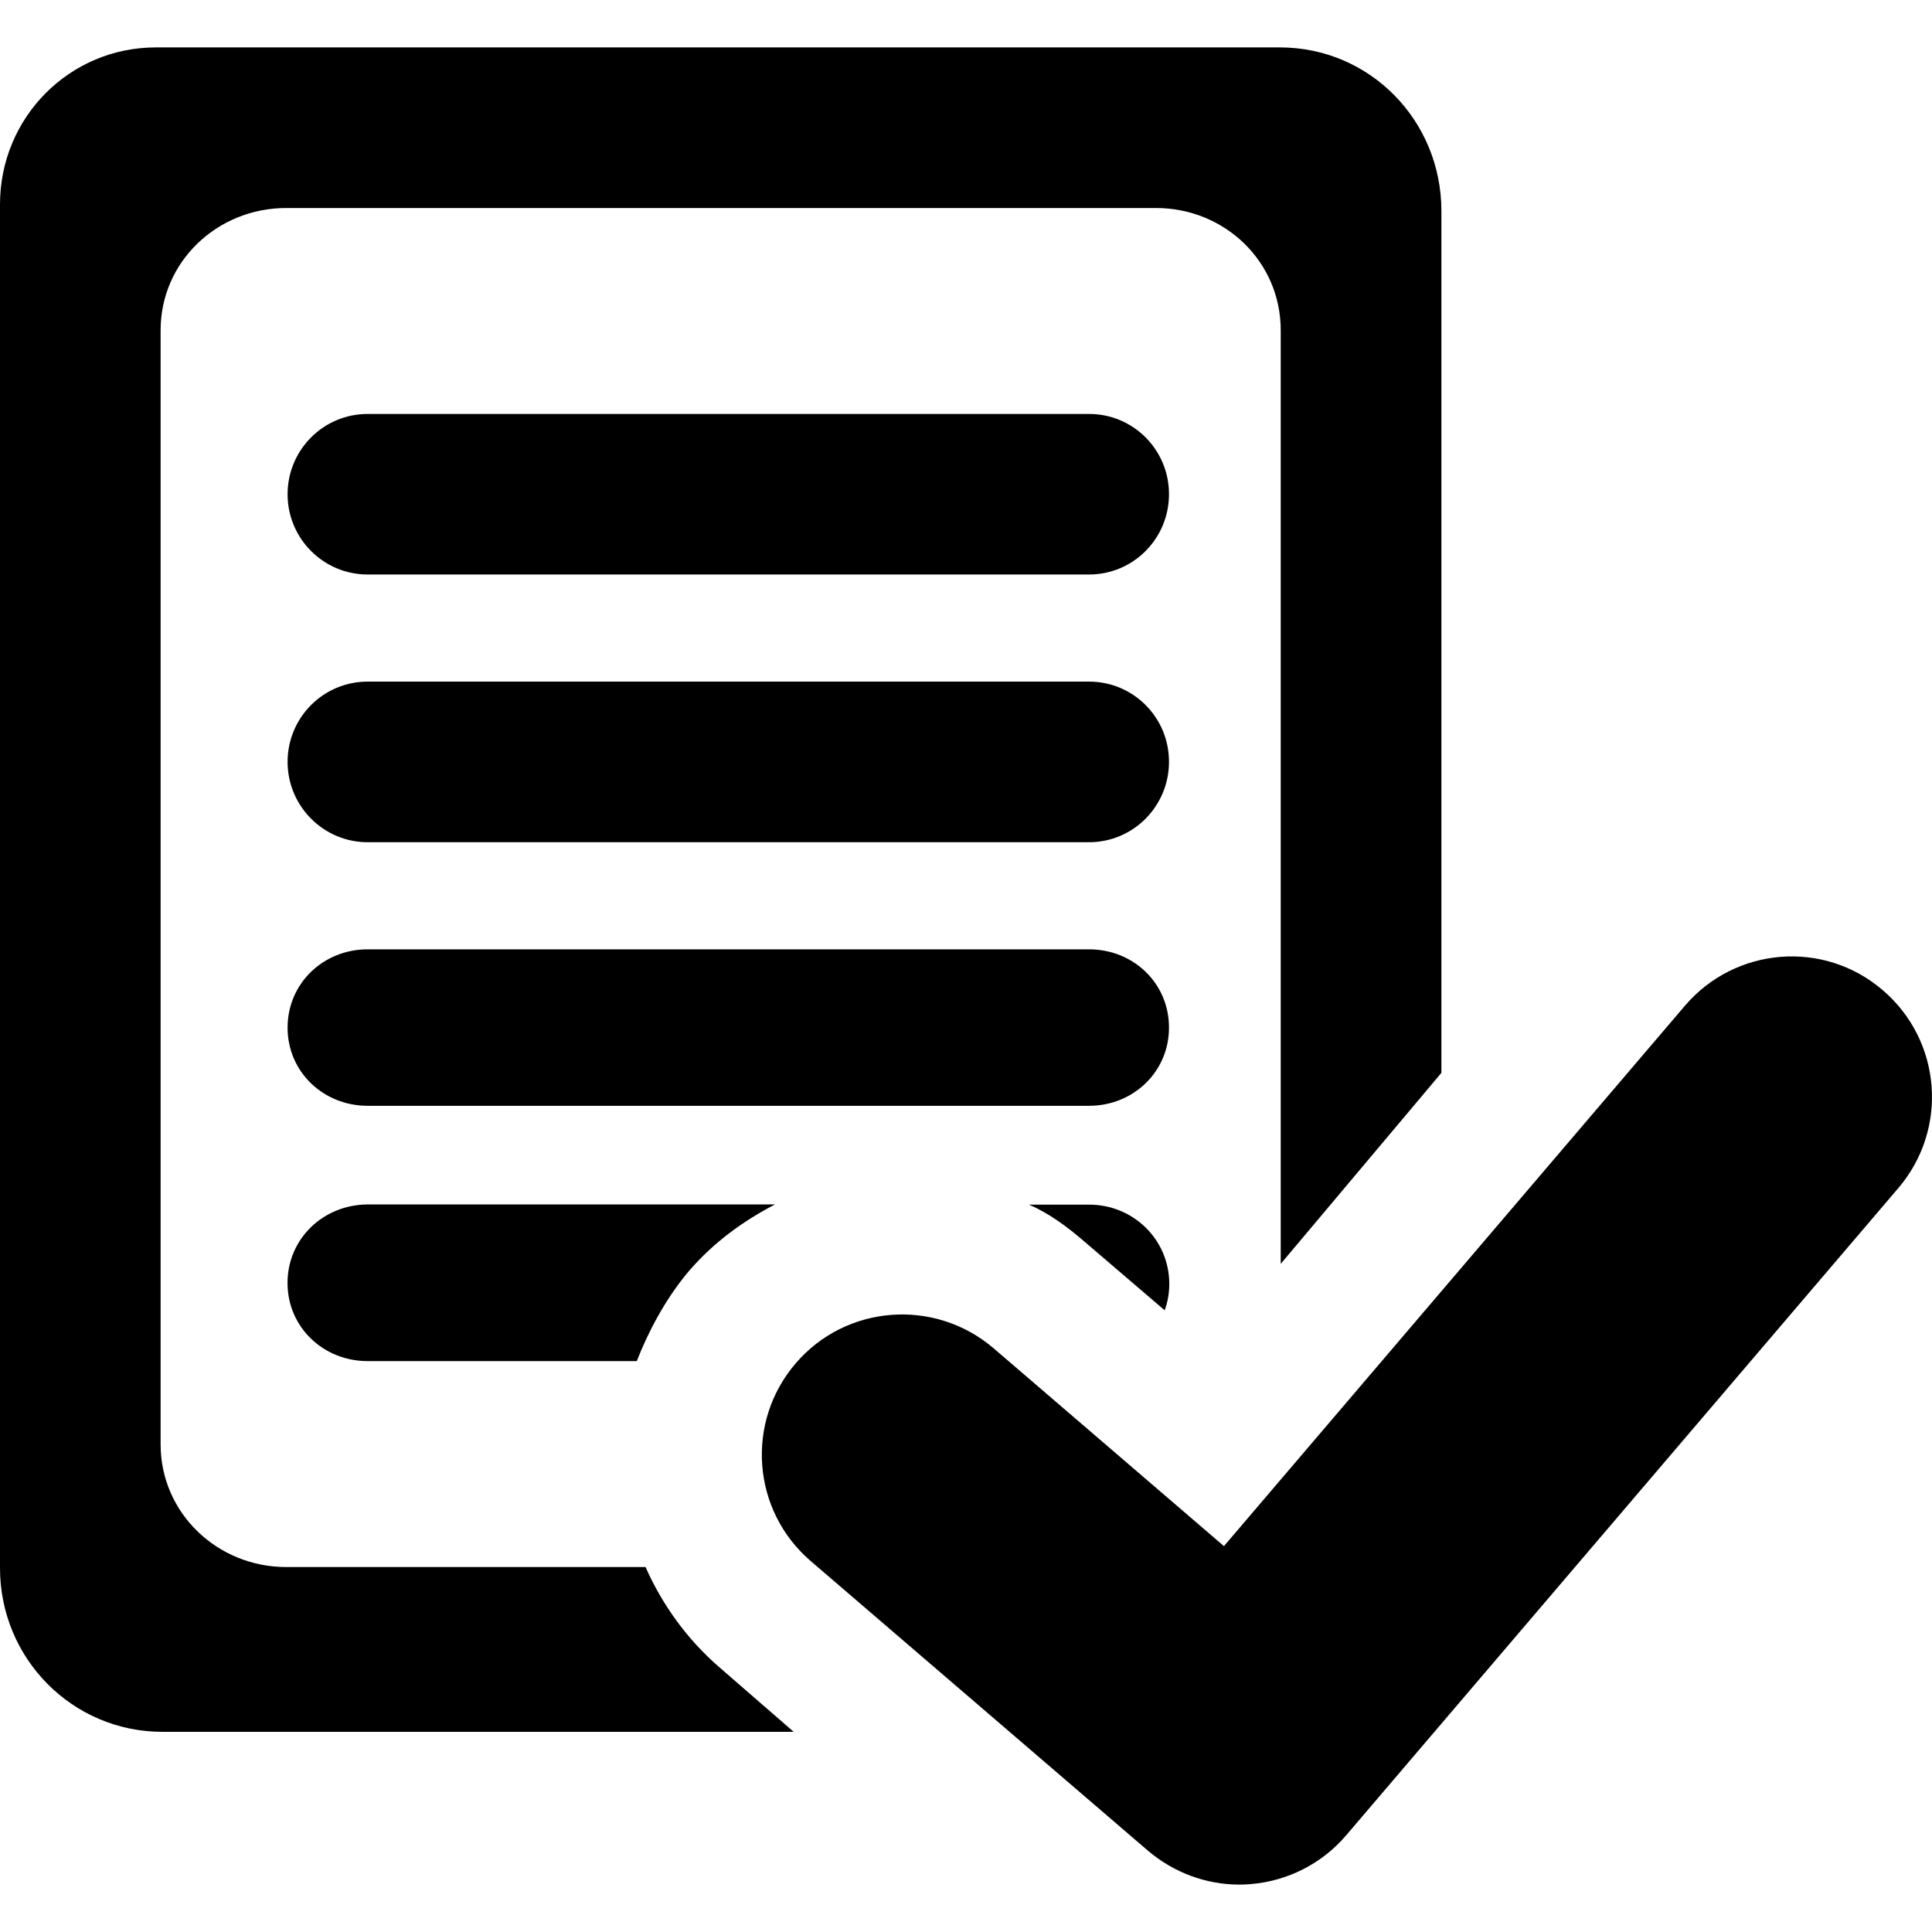
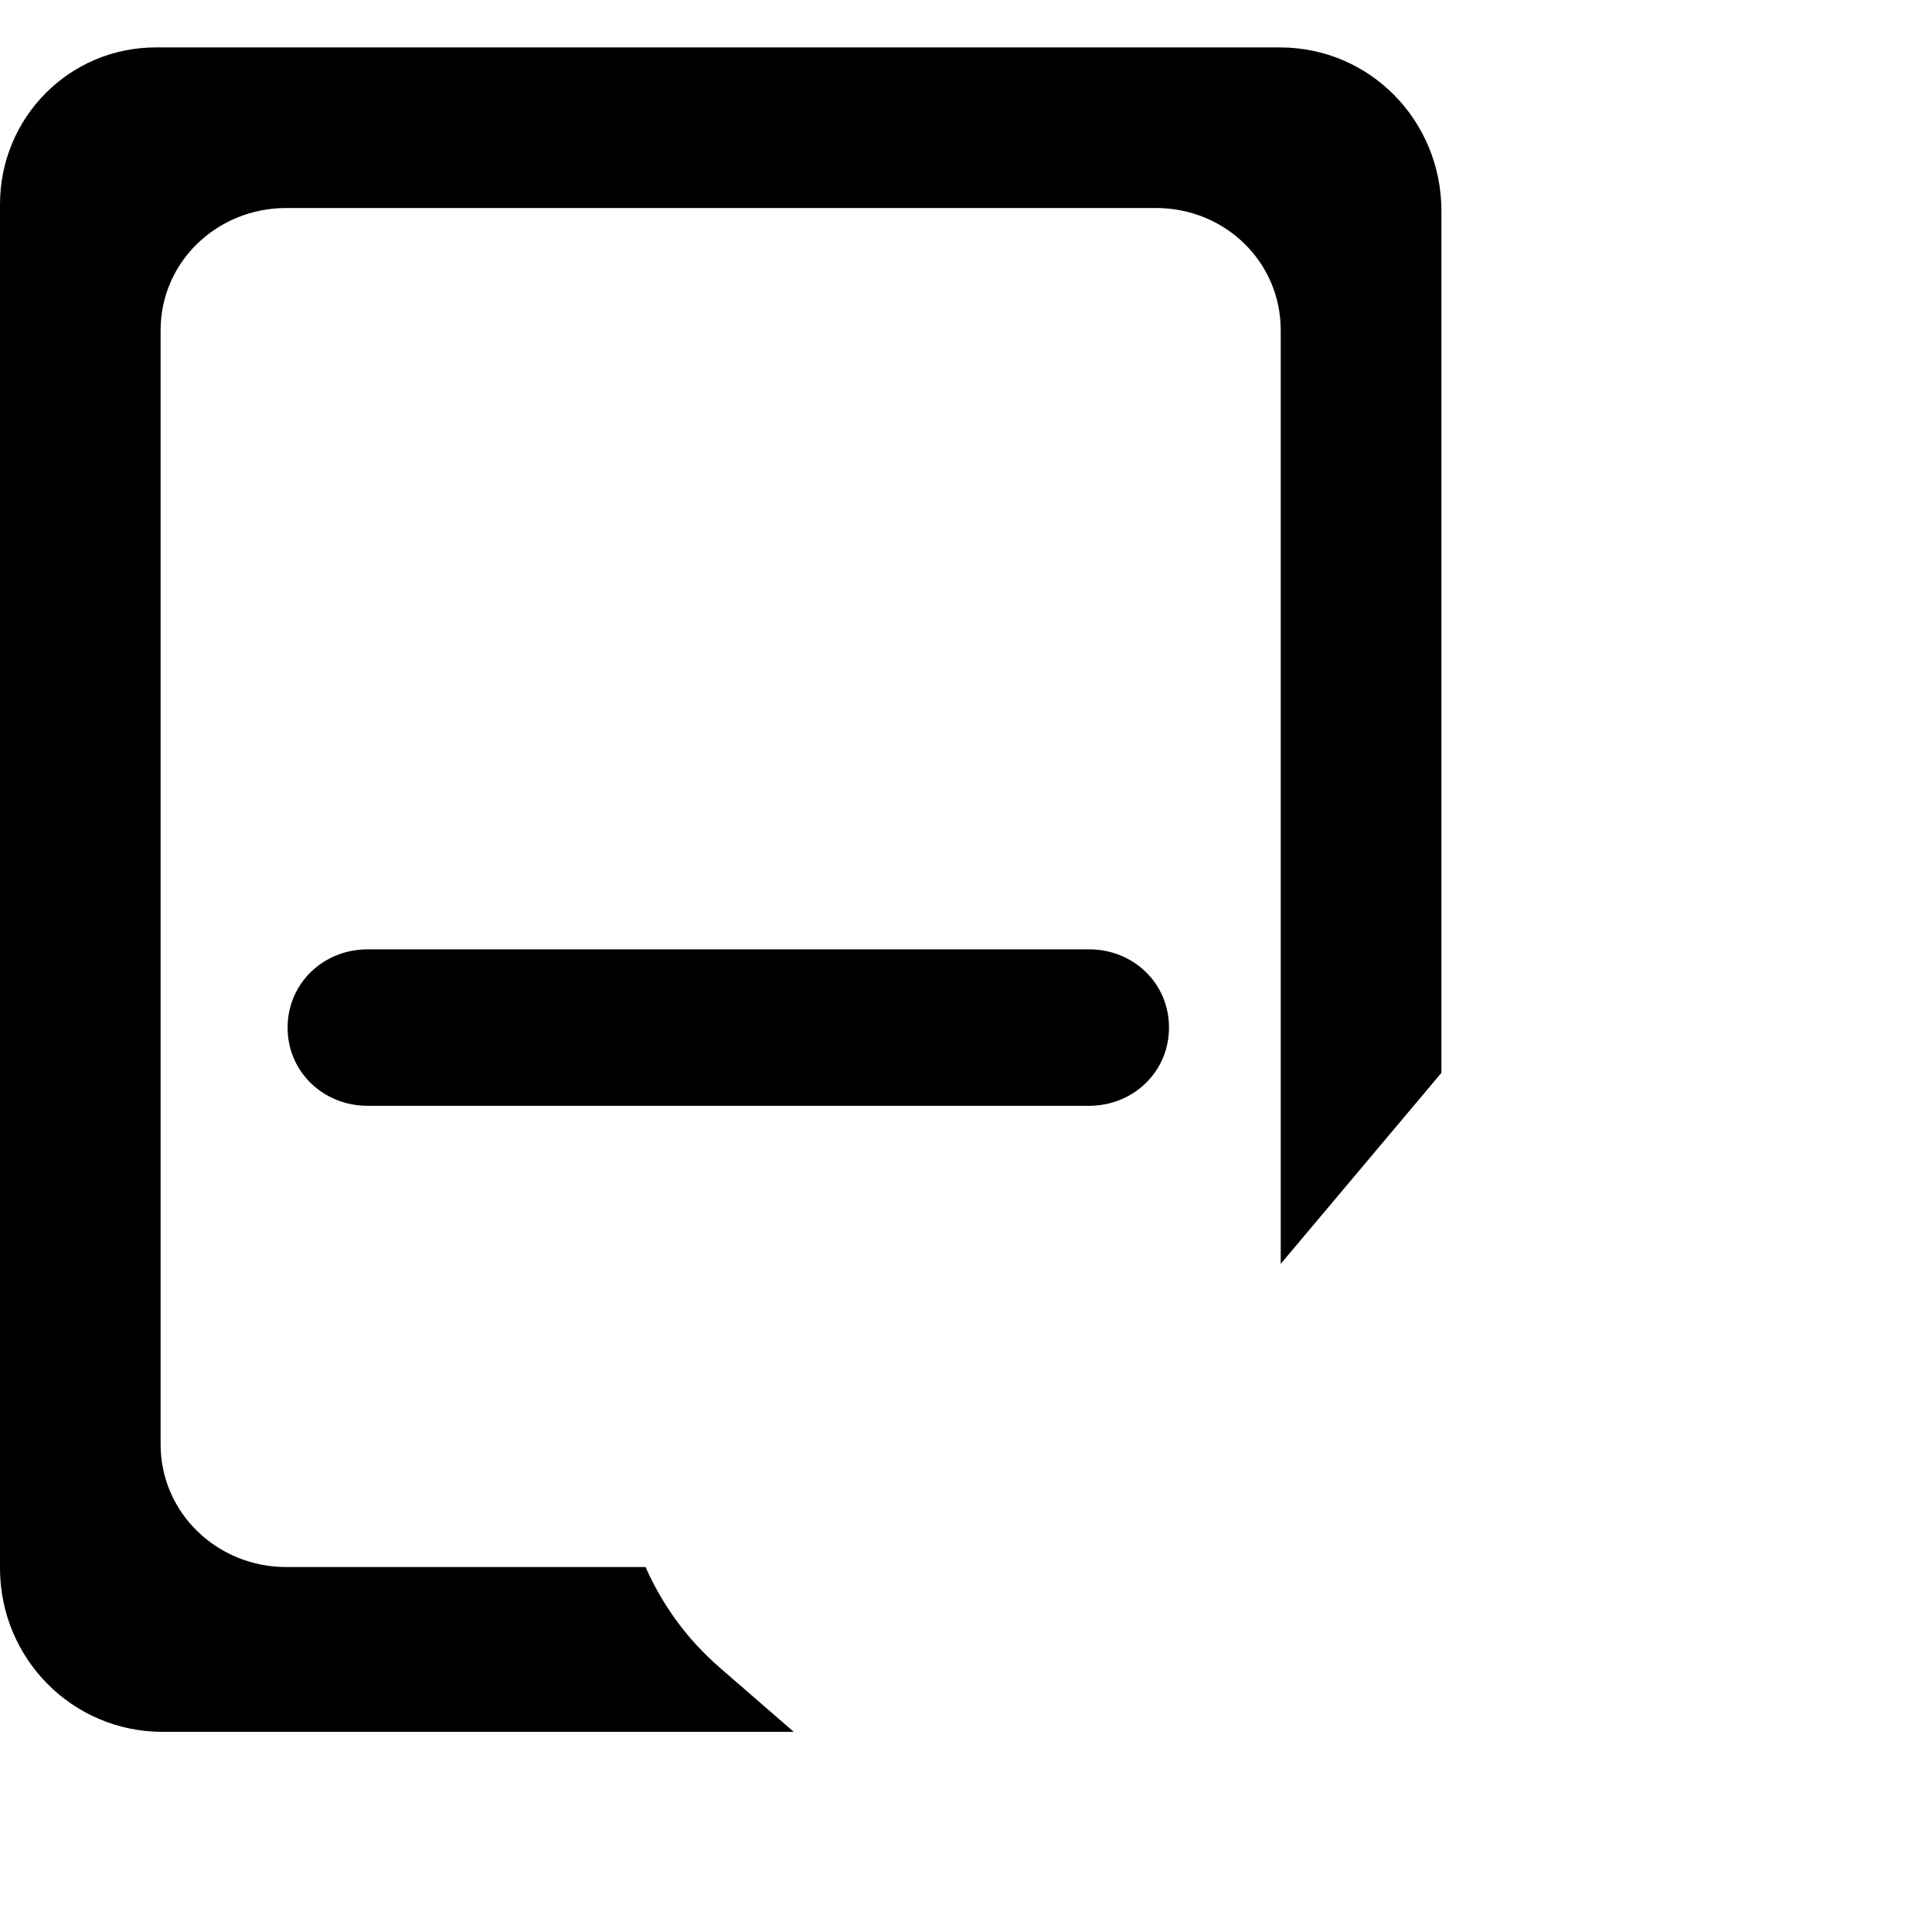
<svg xmlns="http://www.w3.org/2000/svg" enable-background="new 0 0 31.709 31.709" height="31.709" viewBox="0 0 31.709 31.709" width="31.709">
  <path d="m10.595 25.719h-5.899c-1.127 0-2.06-.886-2.06-2.013v-18.286c0-1.127.933-2.006 2.06-2.006h14.277c1.127 0 2.047.879 2.047 2.006v15.323l2.637-3.135v-14.146c0-1.482-1.172-2.684-2.652-2.684h-18.446c-1.423 0-2.559 1.154-2.559 2.576v22.382c0 1.482 1.185 2.688 2.669 2.688h10.358l-1.224-1.063c-.536-.465-.939-1.034-1.208-1.642z" />
-   <path d="m17.875 6.794h-11.841c-.728 0-1.314.591-1.314 1.318 0 .726.587 1.317 1.314 1.317h11.84c.728 0 1.312-.591 1.312-1.317.002-.726-.584-1.318-1.311-1.318z" />
-   <path d="m17.875 11.187h-11.841c-.728 0-1.314.59-1.314 1.318 0 .724.587 1.318 1.314 1.318h11.84c.728 0 1.312-.594 1.312-1.318.002-.728-.584-1.318-1.311-1.318z" />
  <path d="m17.875 15.581h-11.841c-.728 0-1.314.558-1.314 1.286 0 .725.587 1.282 1.314 1.282h11.84c.728 0 1.312-.56 1.312-1.282.002-.728-.584-1.286-1.311-1.286z" />
-   <path d="m4.719 21.056c0 .727.587 1.283 1.314 1.283h4.418c.185-.473.469-1.022.857-1.479.408-.473.889-.82 1.412-1.092h-6.686c-.728.003-1.315.563-1.315 1.288z" />
-   <path d="m17.875 19.771h-.988c.324.137.633.366.916.611l1.312 1.123c.05-.135.076-.28.076-.437-.003-.722-.589-1.297-1.316-1.297z" />
-   <path d="m30.898 16.249c-.965-.828-2.42-.71-3.246.26l-7.564 8.867-3.781-3.248c-.968-.826-2.421-.717-3.248.248-.829.967-.717 2.418.248 3.246l5.533 4.752c.422.358.951.557 1.5.557.062 0 .119-.002.182-.008.607-.047 1.176-.336 1.572-.801l9.066-10.627c.822-.967.709-2.418-.262-3.246z" />
</svg>